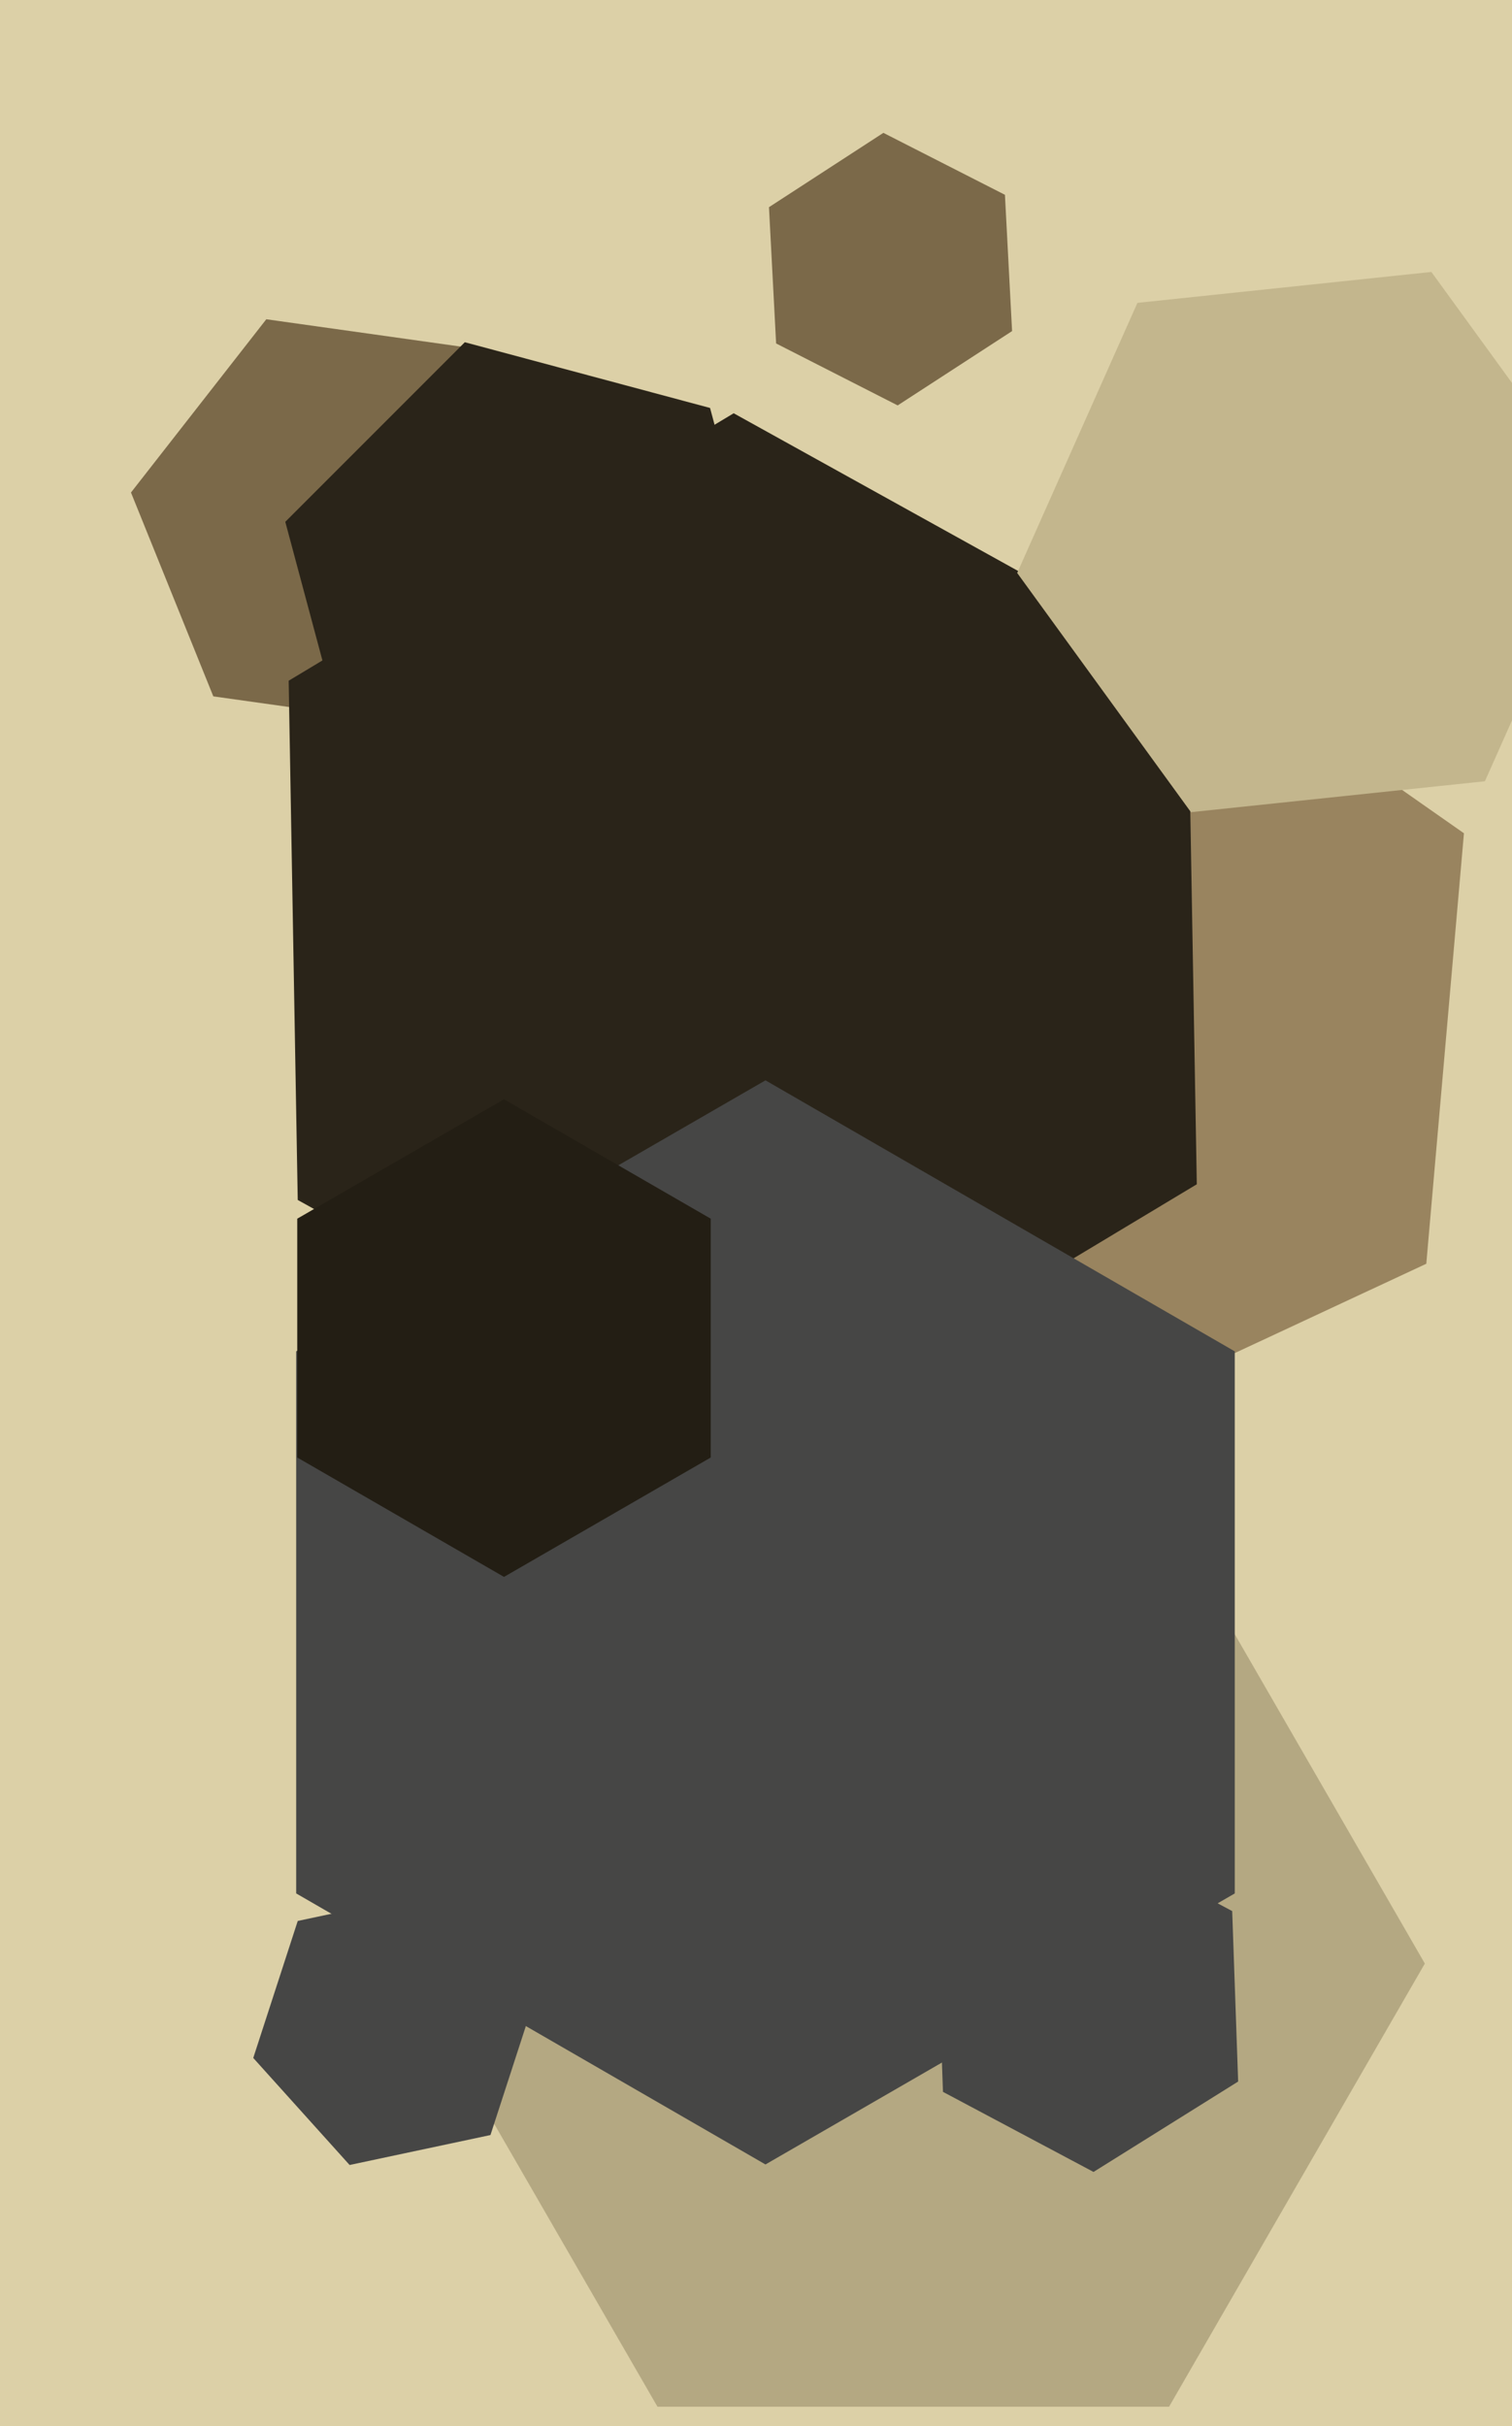
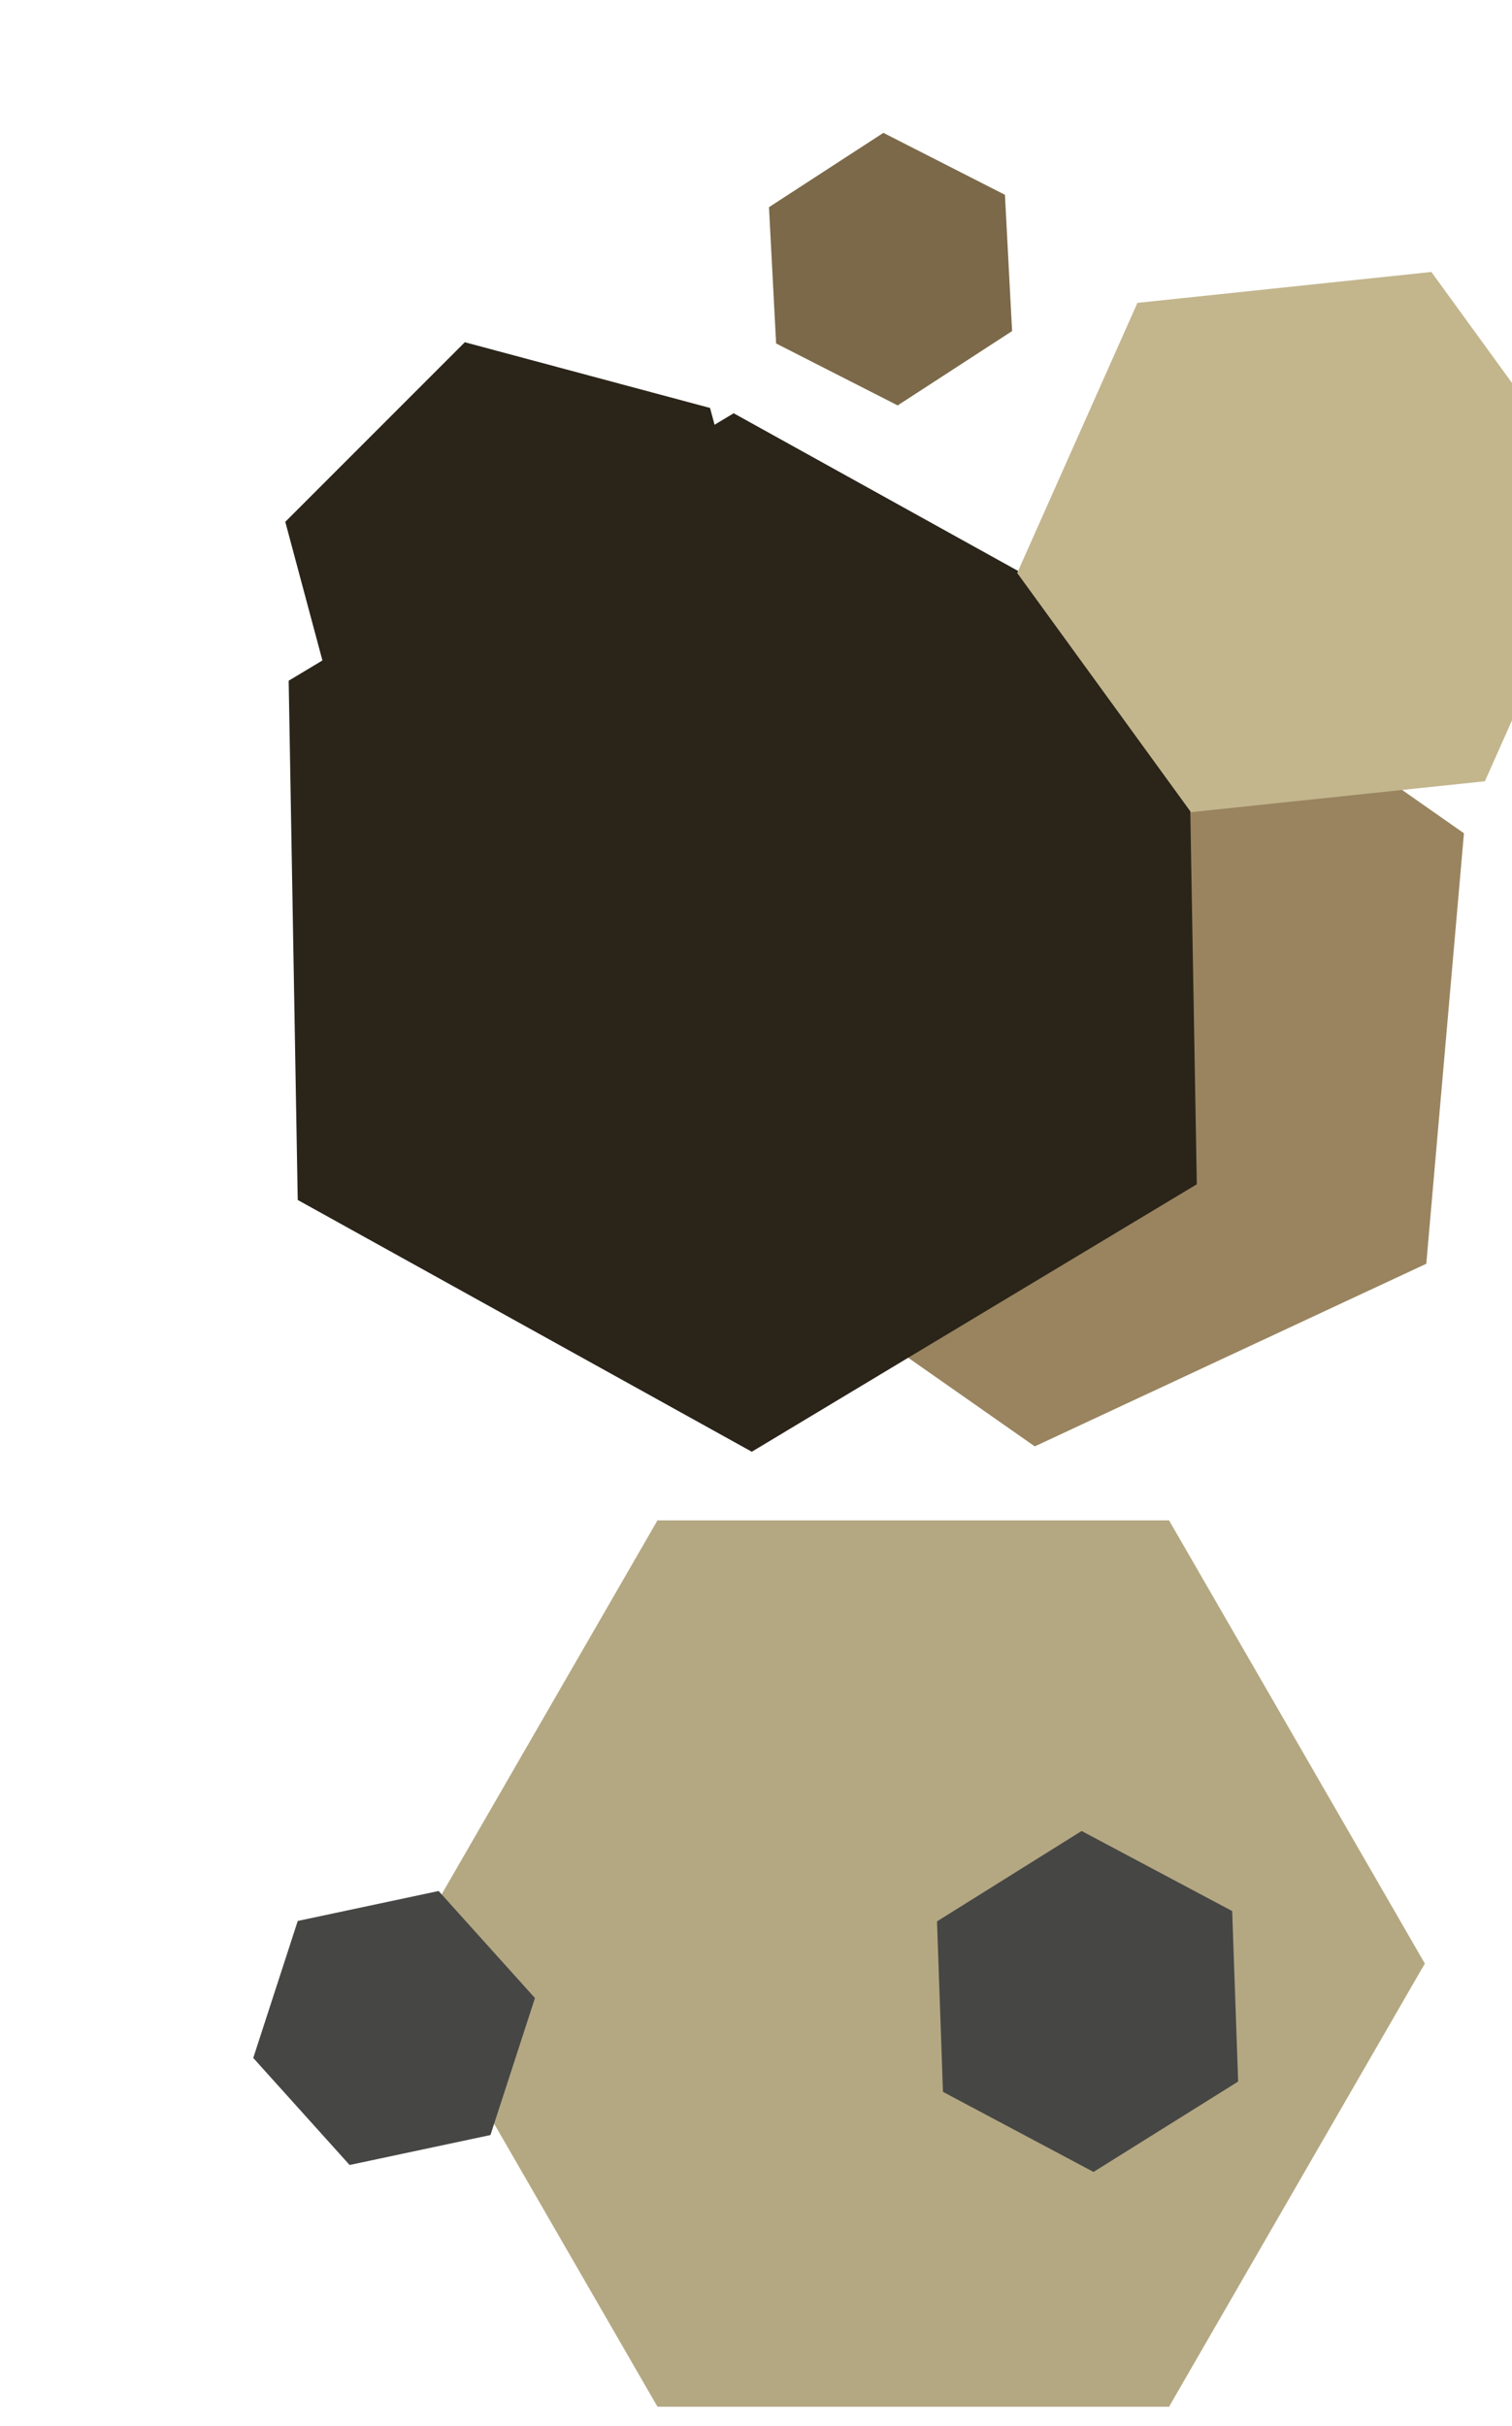
<svg xmlns="http://www.w3.org/2000/svg" width="399px" height="640px">
-   <rect width="399" height="640" fill="rgb(220,208,167)" />
-   <polygon points="149.436,146.072 113.727,191.777 56.292,183.705 34.564,129.928 70.273,84.223 127.708,92.295" fill="rgb(123,105,73)" />
  <polygon points="267.076,87.344 236.884,106.951 204.808,90.607 202.924,54.656 233.116,35.049 265.192,51.393" fill="rgb(123,105,73)" />
  <polygon points="376.383,333.388 273.064,381.566 179.681,316.178 189.617,202.612 292.936,154.434 386.319,219.822" fill="rgb(153,132,95)" />
  <polygon points="376.0,518.0 308.5,634.913 173.5,634.913 106.0,518.0 173.5,401.087 308.5,401.087" fill="rgb(180,168,130)" />
  <polygon points="315.823,312.419 198.391,382.979 78.568,316.56 76.177,179.581 193.609,109.021 313.432,175.44" fill="rgb(42,36,25)" />
  <polygon points="129.427,563.24 92.257,571.14 66.83,542.901 78.573,506.76 115.743,498.86 141.17,527.099" fill="rgb(70,70,69)" />
  <polygon points="391.847,206.103 314.275,214.257 268.427,151.153 300.153,79.897 377.725,71.743 423.573,134.847" fill="rgb(195,182,141)" />
-   <polygon points="325.842,499.5 202.0,571.0 78.158,499.5 78.158,356.5 202.0,285.0 325.842,356.5" fill="rgb(70,70,69)" />
  <polygon points="326.733,549.126 288.57,572.973 248.838,551.846 247.267,506.874 285.43,483.027 325.162,504.154" fill="rgb(70,70,69)" />
  <polygon points="204.717,172.341 157.341,219.717 92.624,202.376 75.283,137.659 122.659,90.283 187.376,107.624" fill="rgb(42,36,25)" />
-   <polygon points="187.56,384.5 133.0,416.0 78.44,384.5 78.44,321.5 133.0,290.0 187.56,321.5" fill="rgb(35,30,20)" />
</svg>